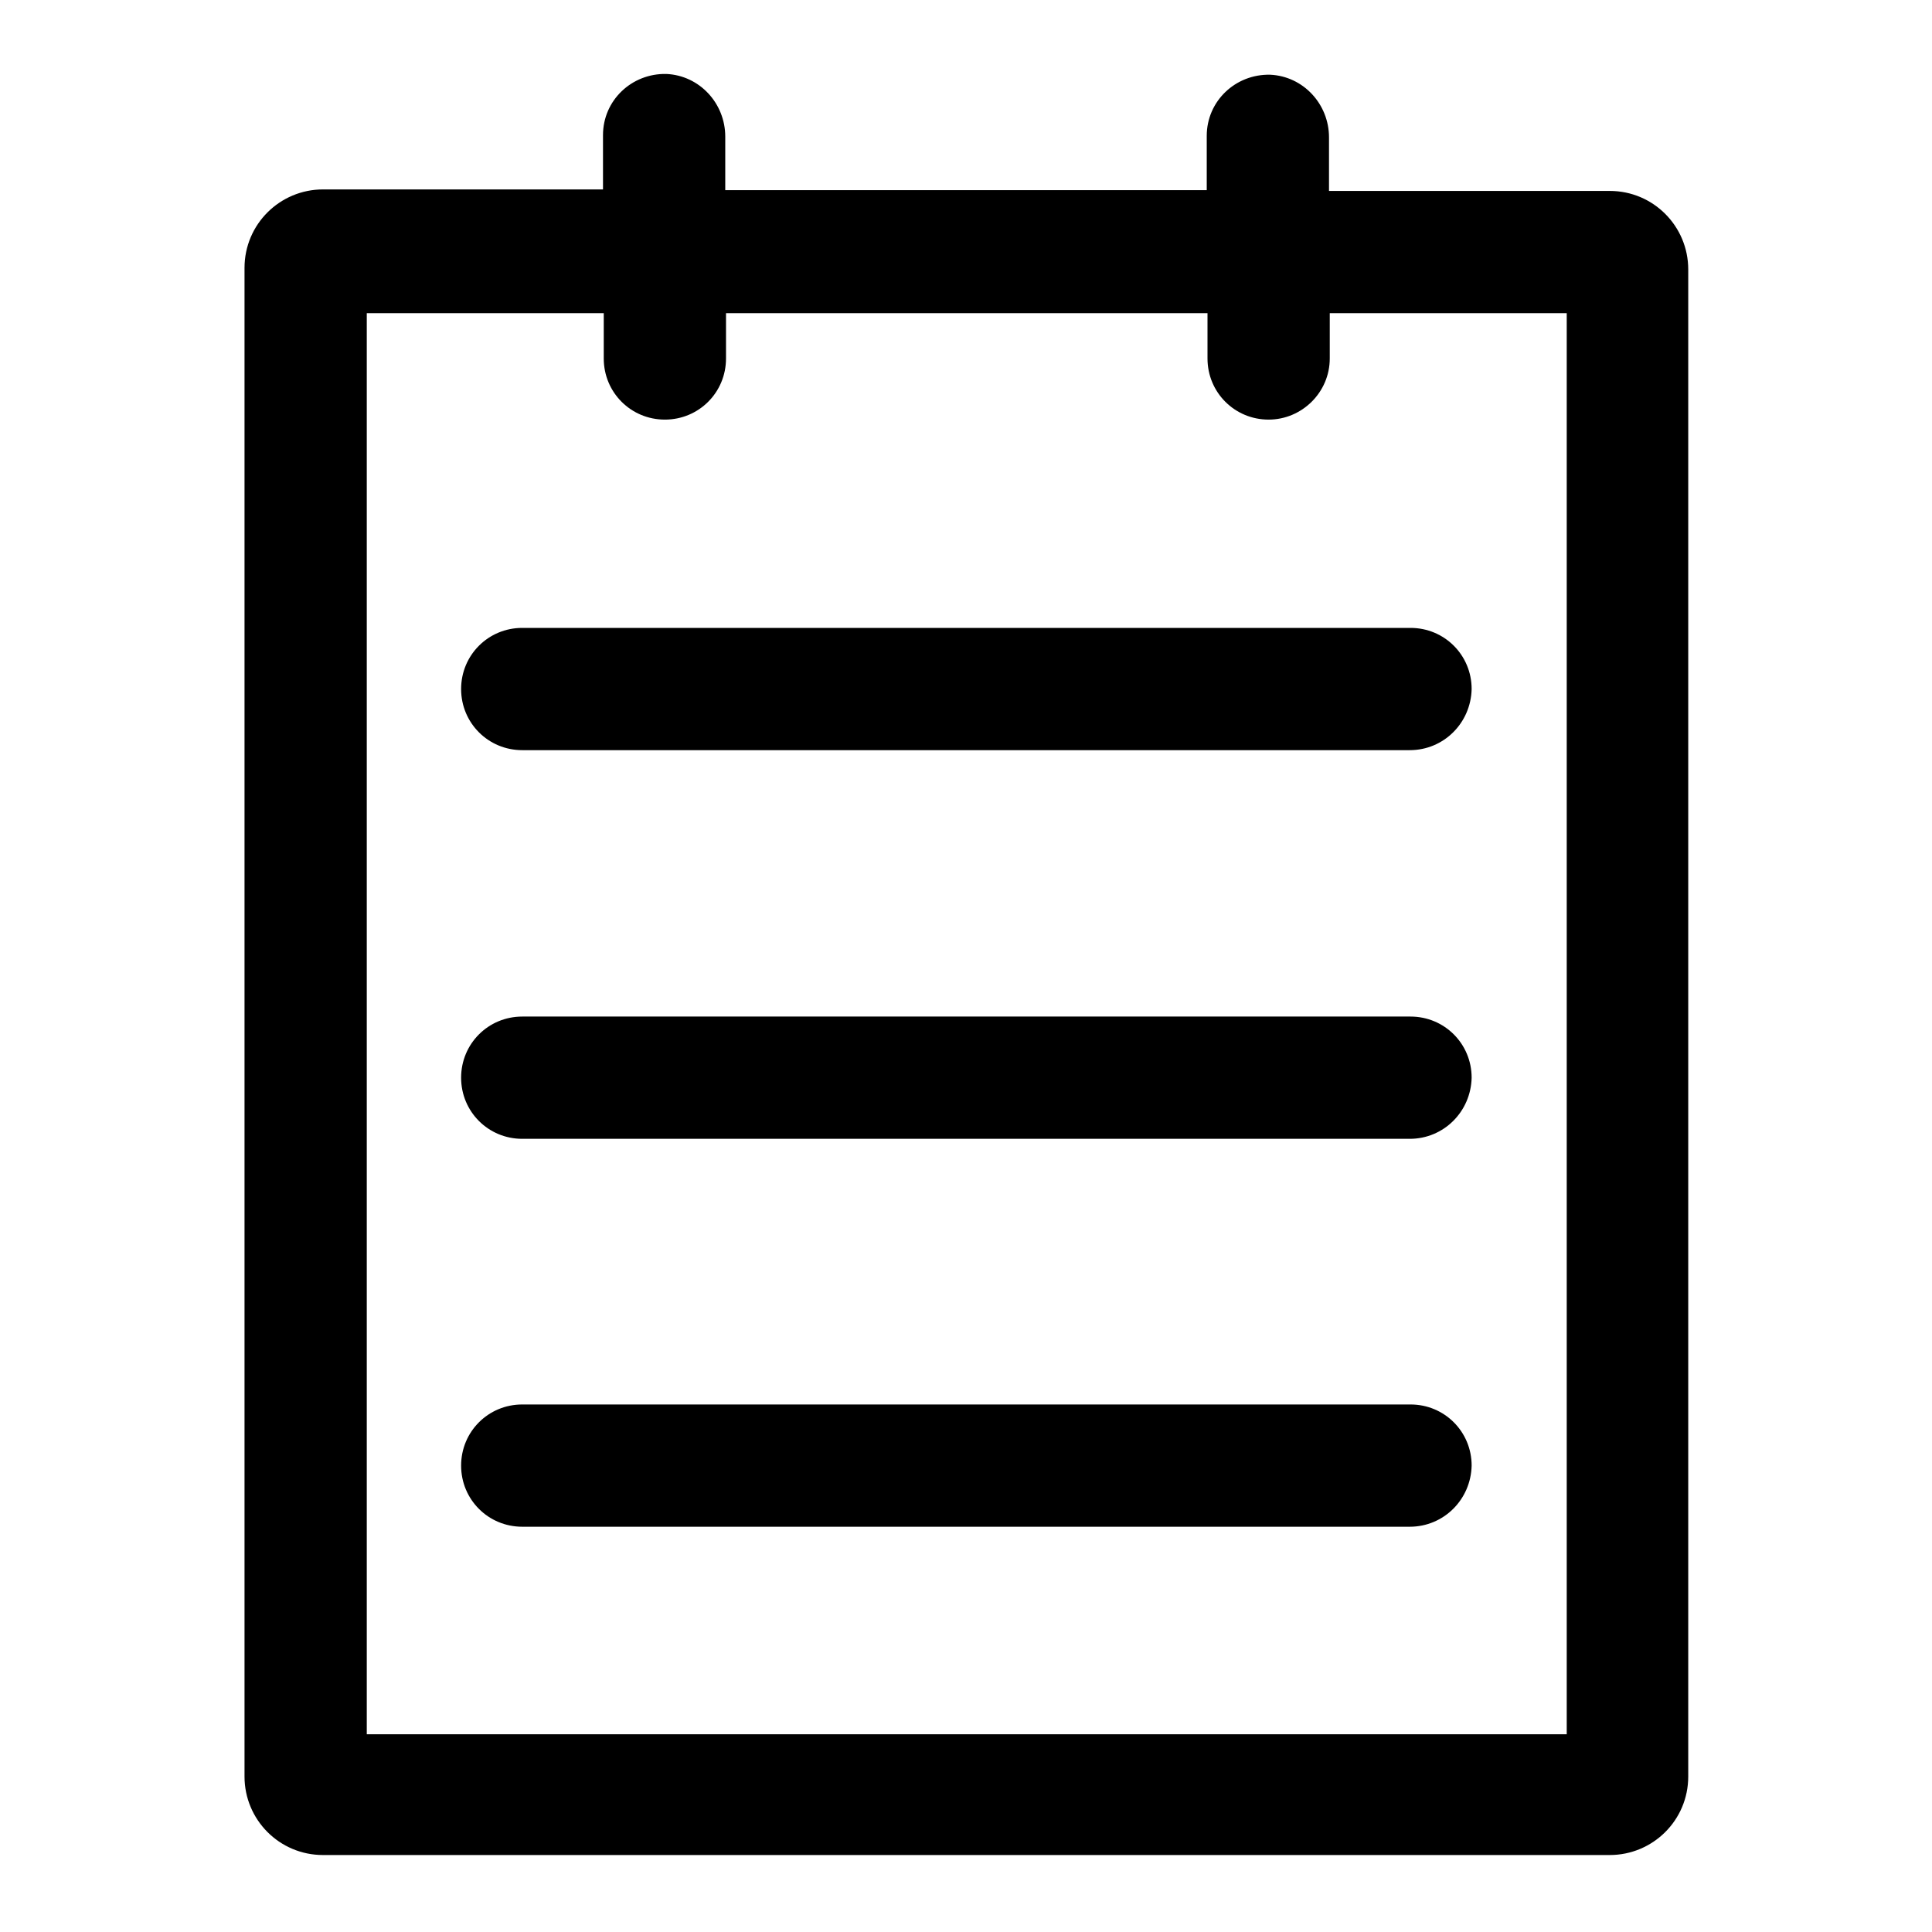
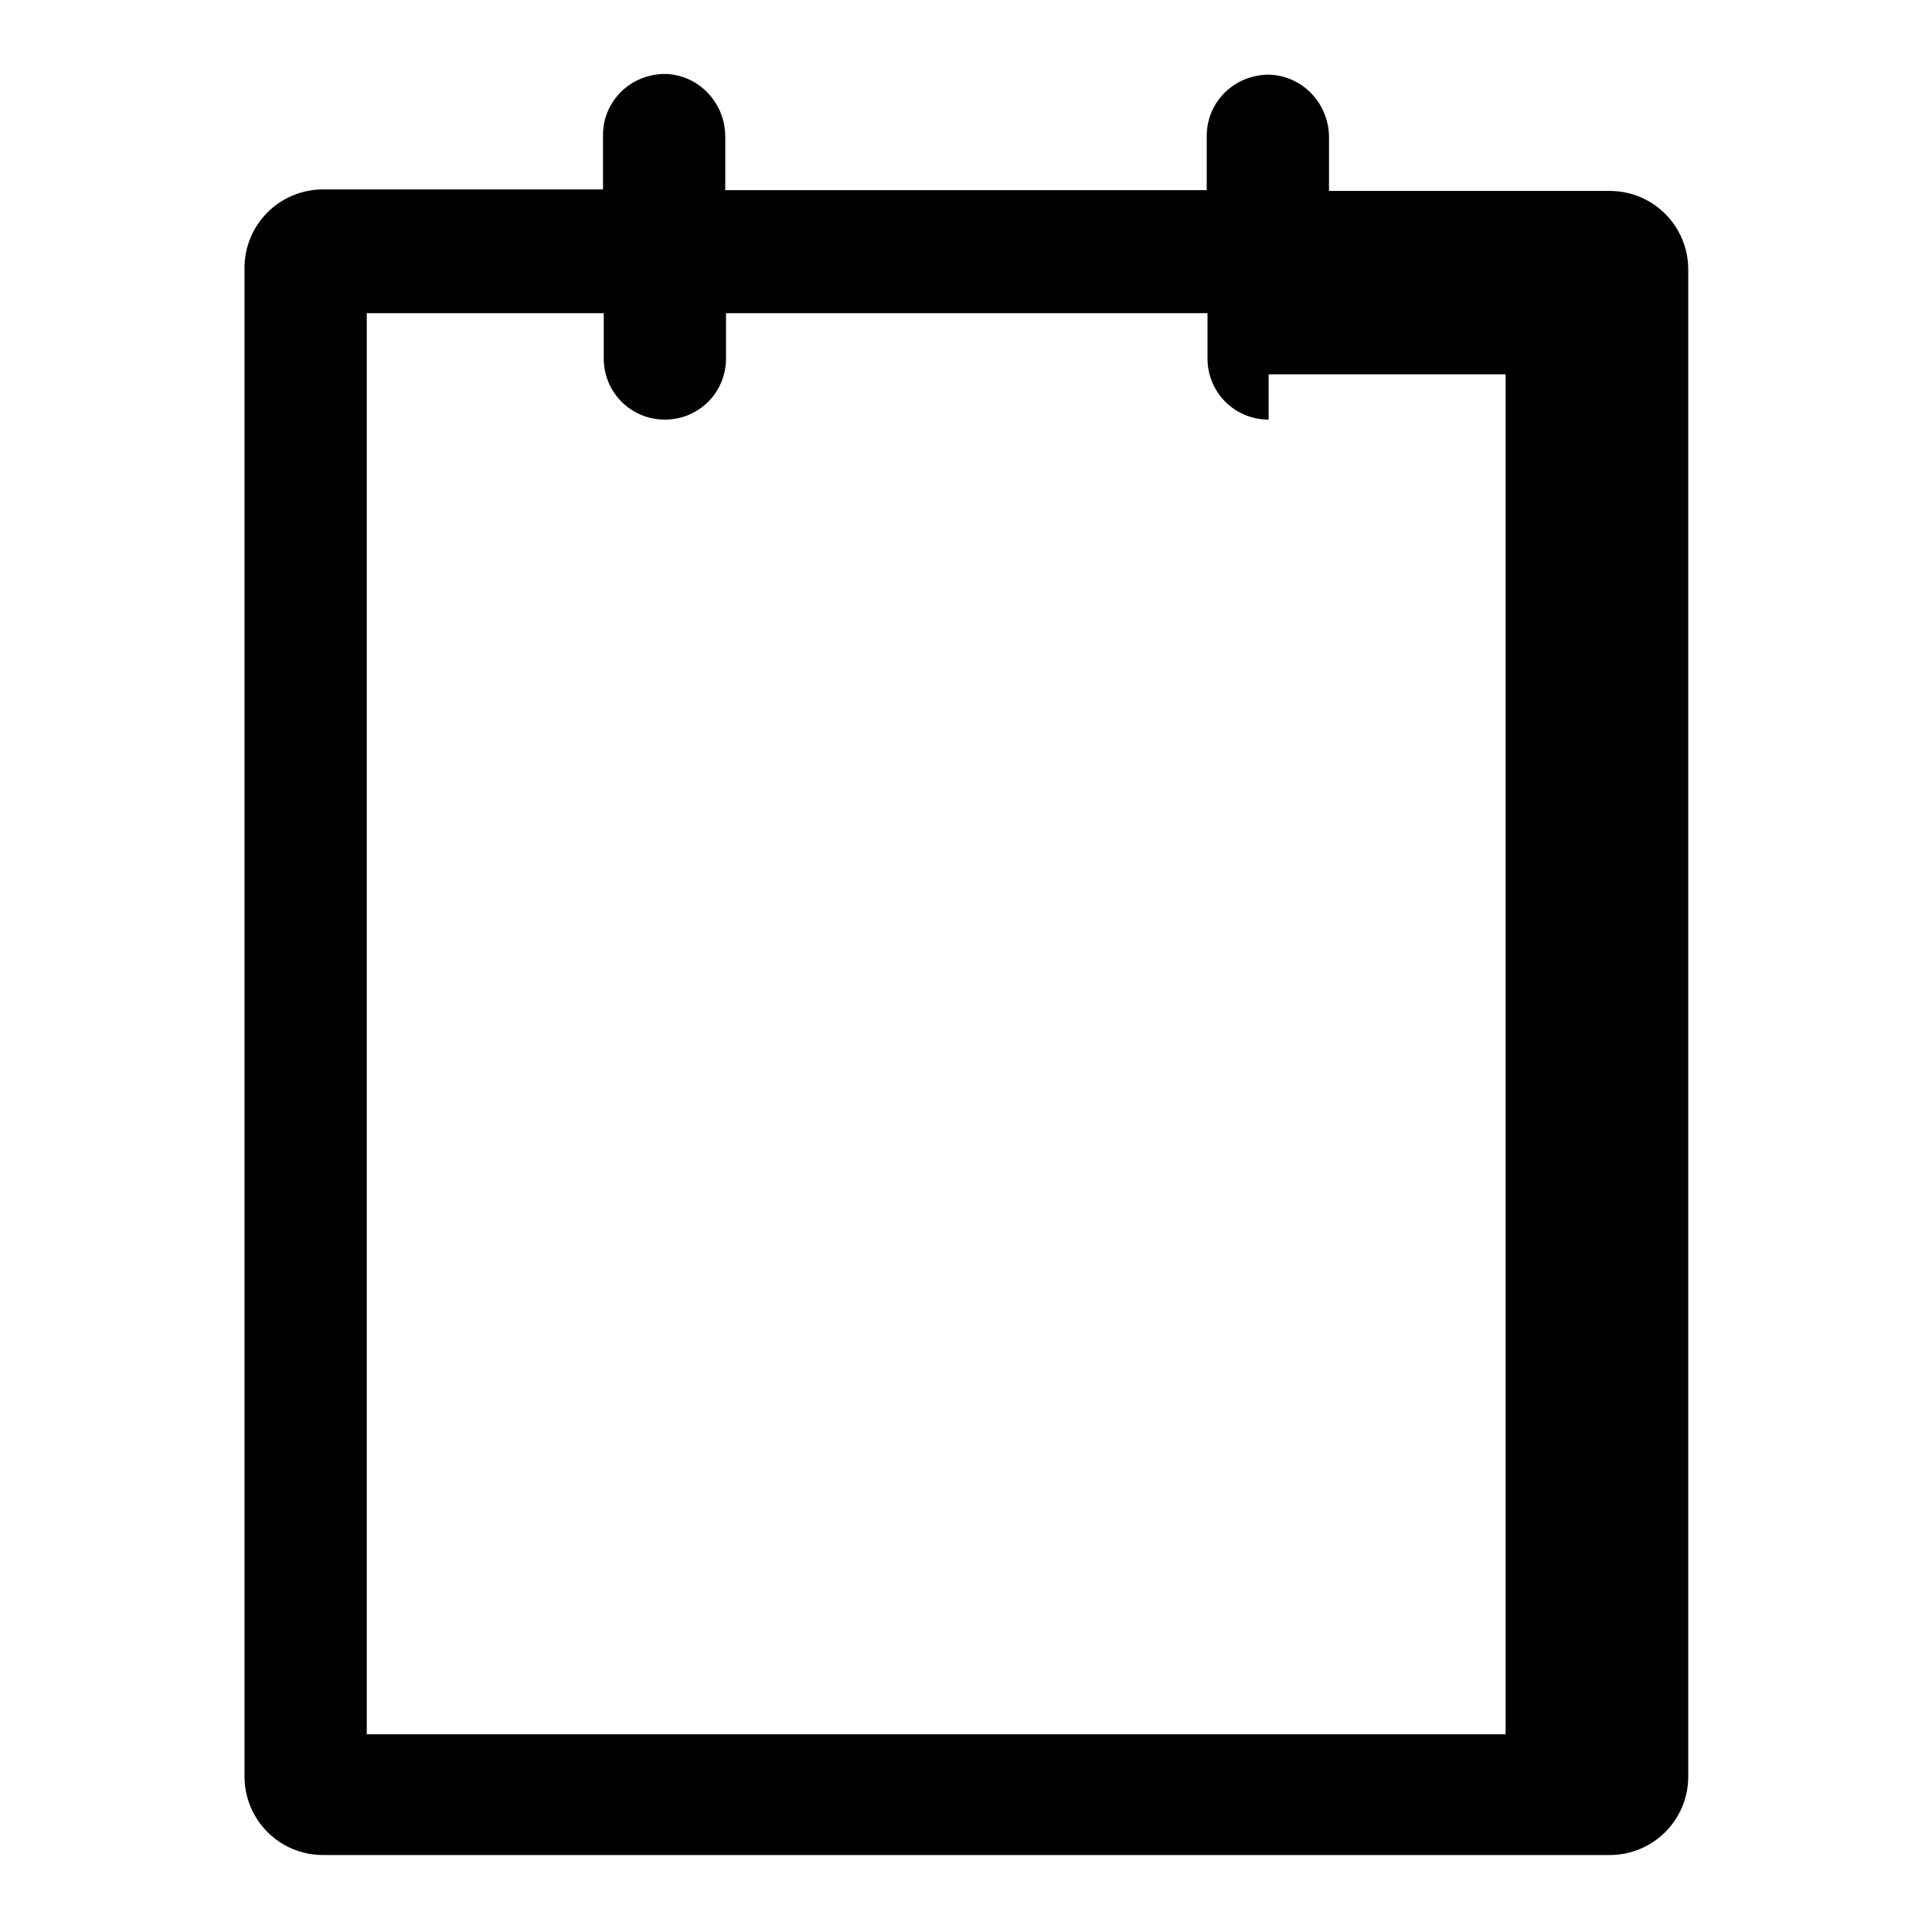
<svg xmlns="http://www.w3.org/2000/svg" version="1.1" x="0px" y="0px" viewBox="0 0 256 256" enable-background="new 0 0 256 256" xml:space="preserve">
  <g>
-     <path fill="#000000" d="M186.8,99.4H69.2c-4.5,0-8.1-3.6-8.1-8.1c0-4.5,3.6-8.1,8.1-8.1h117.7c4.5,0,8.1,3.6,8.1,8.1 C194.9,95.8,191.3,99.4,186.8,99.4z M186.8,150.9H69.2c-4.5,0-8.1-3.6-8.1-8.1c0-4.5,3.6-8.1,8.1-8.1h117.7c4.5,0,8.1,3.6,8.1,8.1 C194.9,147.3,191.3,150.9,186.8,150.9z M186.8,202.3H69.2c-4.5,0-8.1-3.6-8.1-8.1c0-4.5,3.6-8.1,8.1-8.1h117.7 c4.5,0,8.1,3.6,8.1,8.1C194.9,198.7,191.3,202.3,186.8,202.3z" />
-     <path fill="#000000" d="M176.1,25.3v-7.1c0-4.4-3.4-8.1-7.8-8.3c-4.6-0.1-8.4,3.5-8.4,8.1v7.2H96.1v-7.1c0-4.4-3.4-8.1-7.8-8.3 c-4.6-0.1-8.4,3.5-8.4,8.1v7.2H42.8c-5.7,0-10.4,4.6-10.4,10.4v199.9c0,5.7,4.6,10.4,10.4,10.4h170.5c5.7,0,10.4-4.6,10.4-10.4 V35.7c0-5.7-4.6-10.4-10.4-10.4H176.1z M207.4,229.8H48.6V41.5h31.4v6c0,4.5,3.6,8.1,8.1,8.1c4.5,0,8.1-3.6,8.1-8.1v-6h63.8v6 c0,4.5,3.6,8.1,8.1,8.1c4.4,0,8.1-3.6,8.1-8.1v-6h31.4V229.8z" />
+     <path fill="#000000" d="M176.1,25.3v-7.1c0-4.4-3.4-8.1-7.8-8.3c-4.6-0.1-8.4,3.5-8.4,8.1v7.2H96.1v-7.1c0-4.4-3.4-8.1-7.8-8.3 c-4.6-0.1-8.4,3.5-8.4,8.1v7.2H42.8c-5.7,0-10.4,4.6-10.4,10.4v199.9c0,5.7,4.6,10.4,10.4,10.4h170.5c5.7,0,10.4-4.6,10.4-10.4 V35.7c0-5.7-4.6-10.4-10.4-10.4H176.1z M207.4,229.8H48.6V41.5h31.4v6c0,4.5,3.6,8.1,8.1,8.1c4.5,0,8.1-3.6,8.1-8.1v-6h63.8v6 c0,4.5,3.6,8.1,8.1,8.1v-6h31.4V229.8z" />
  </g>
</svg>